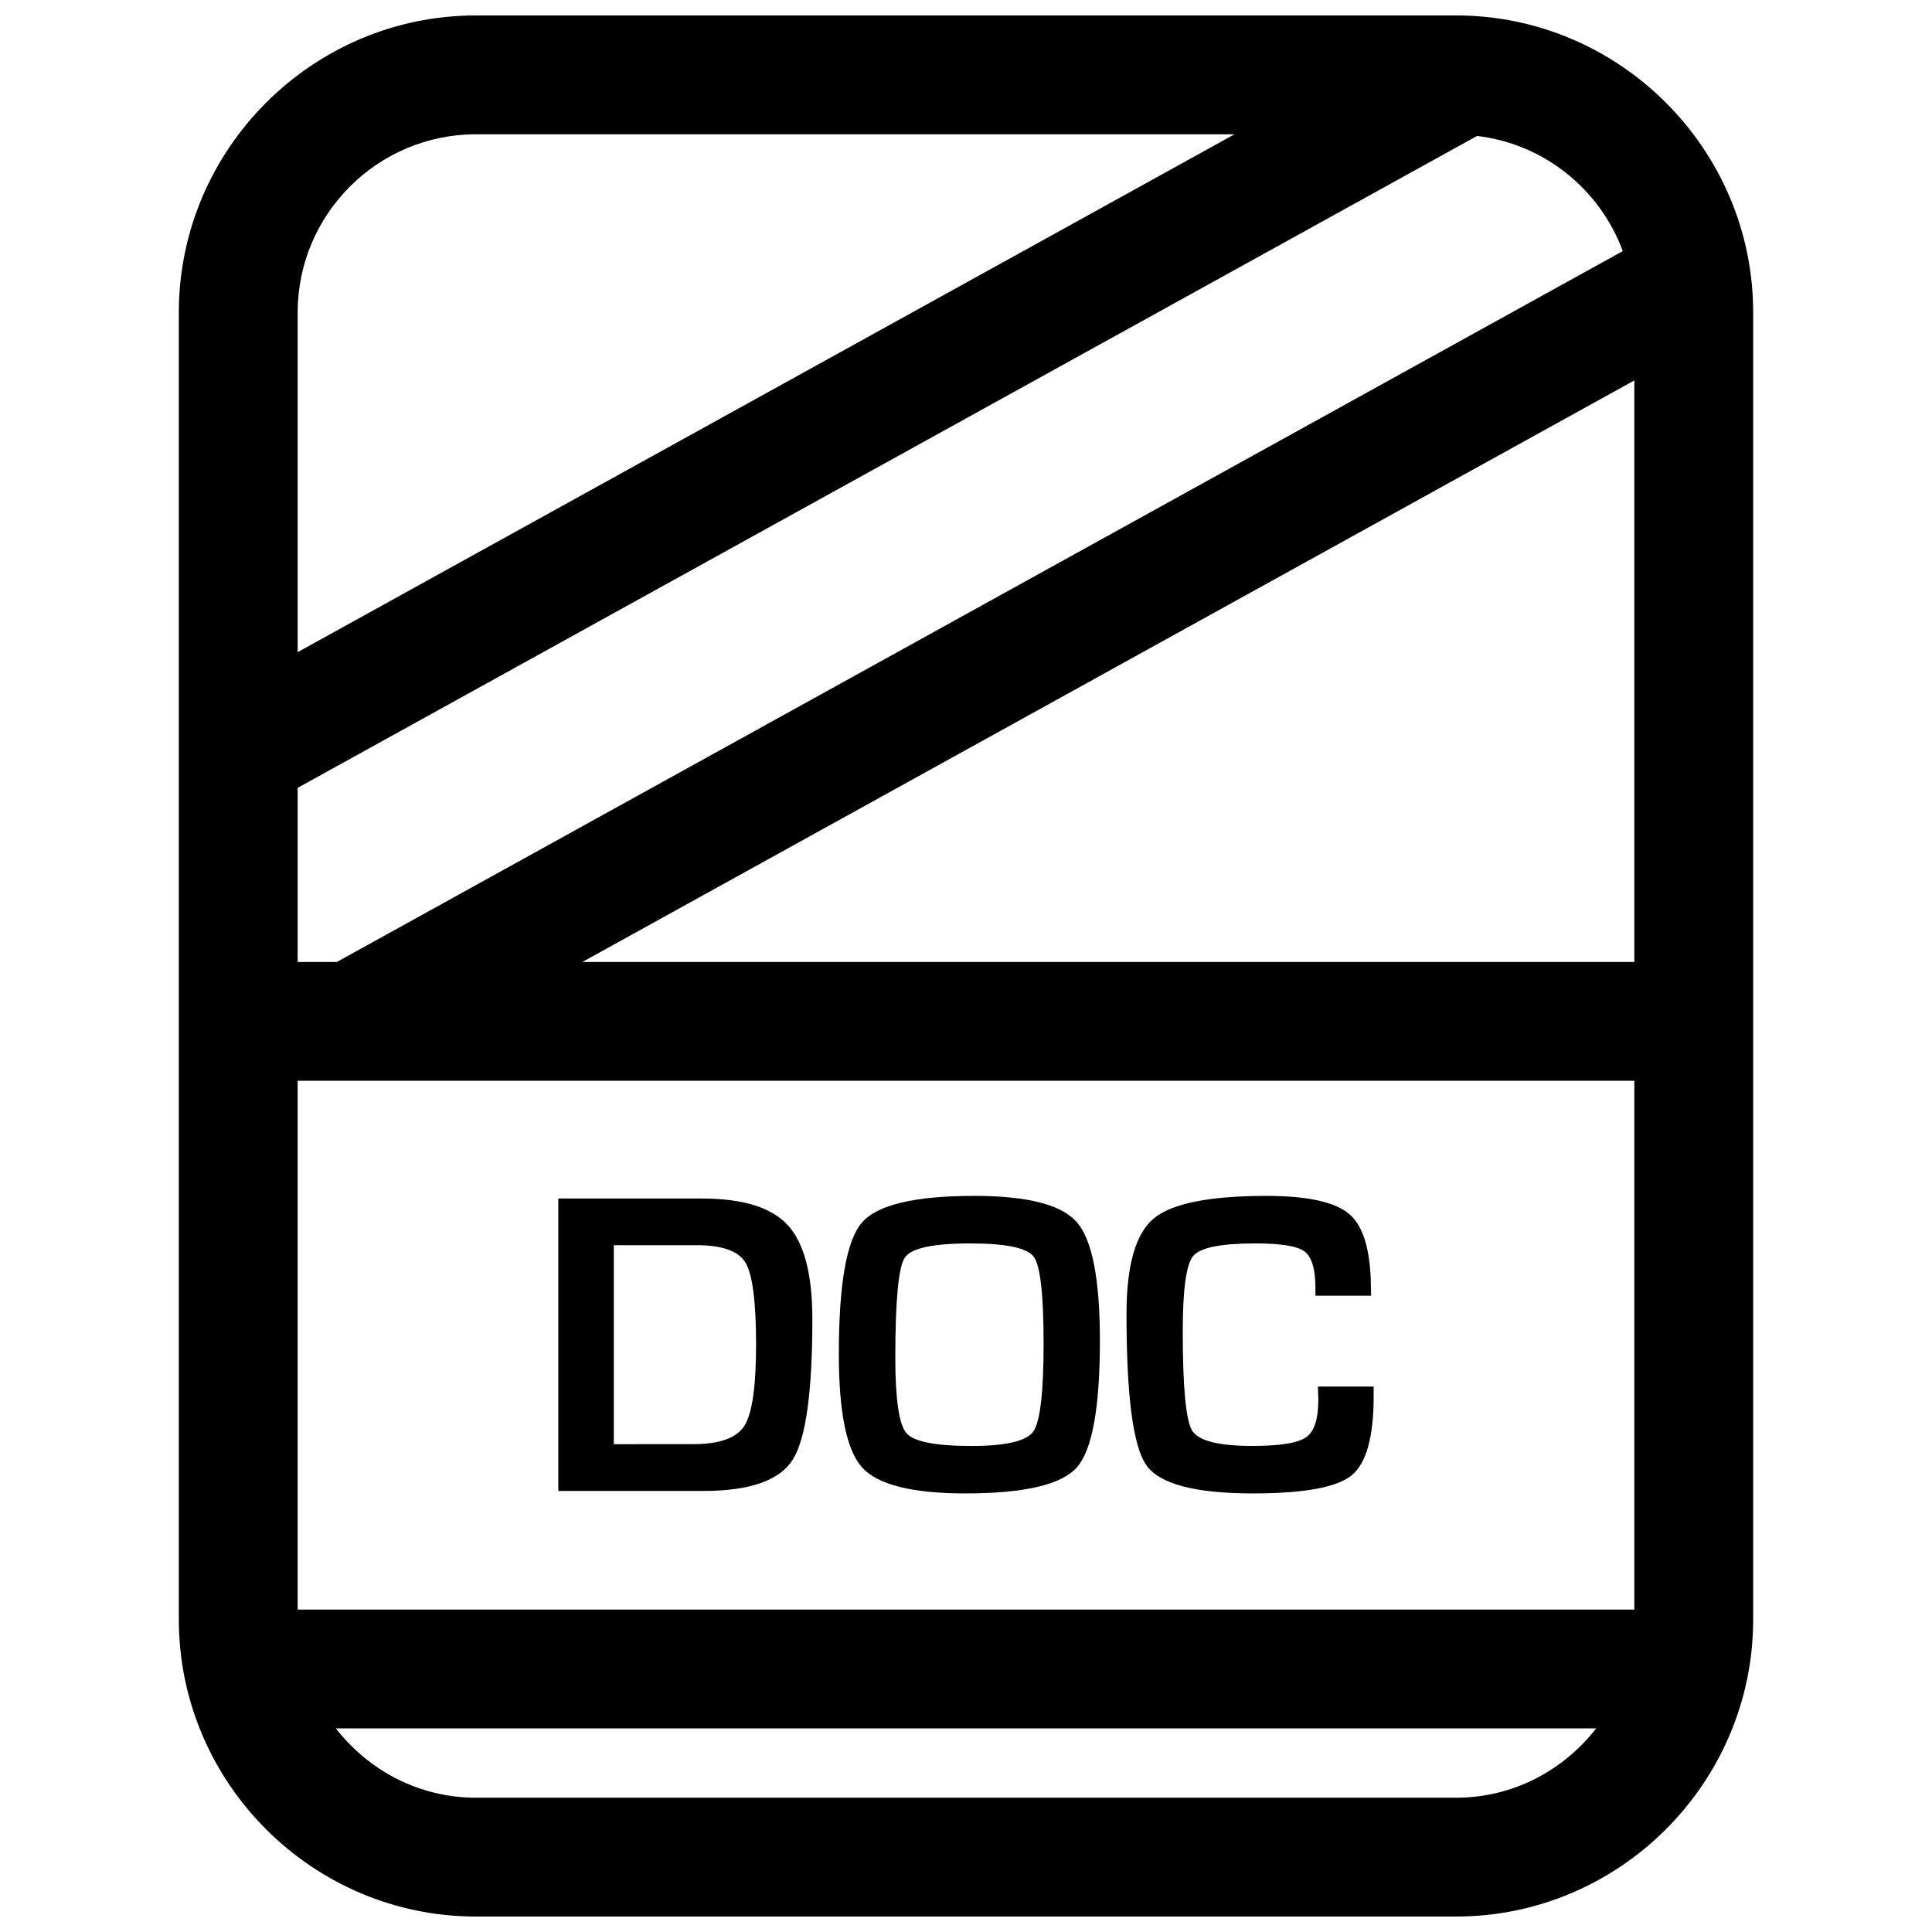
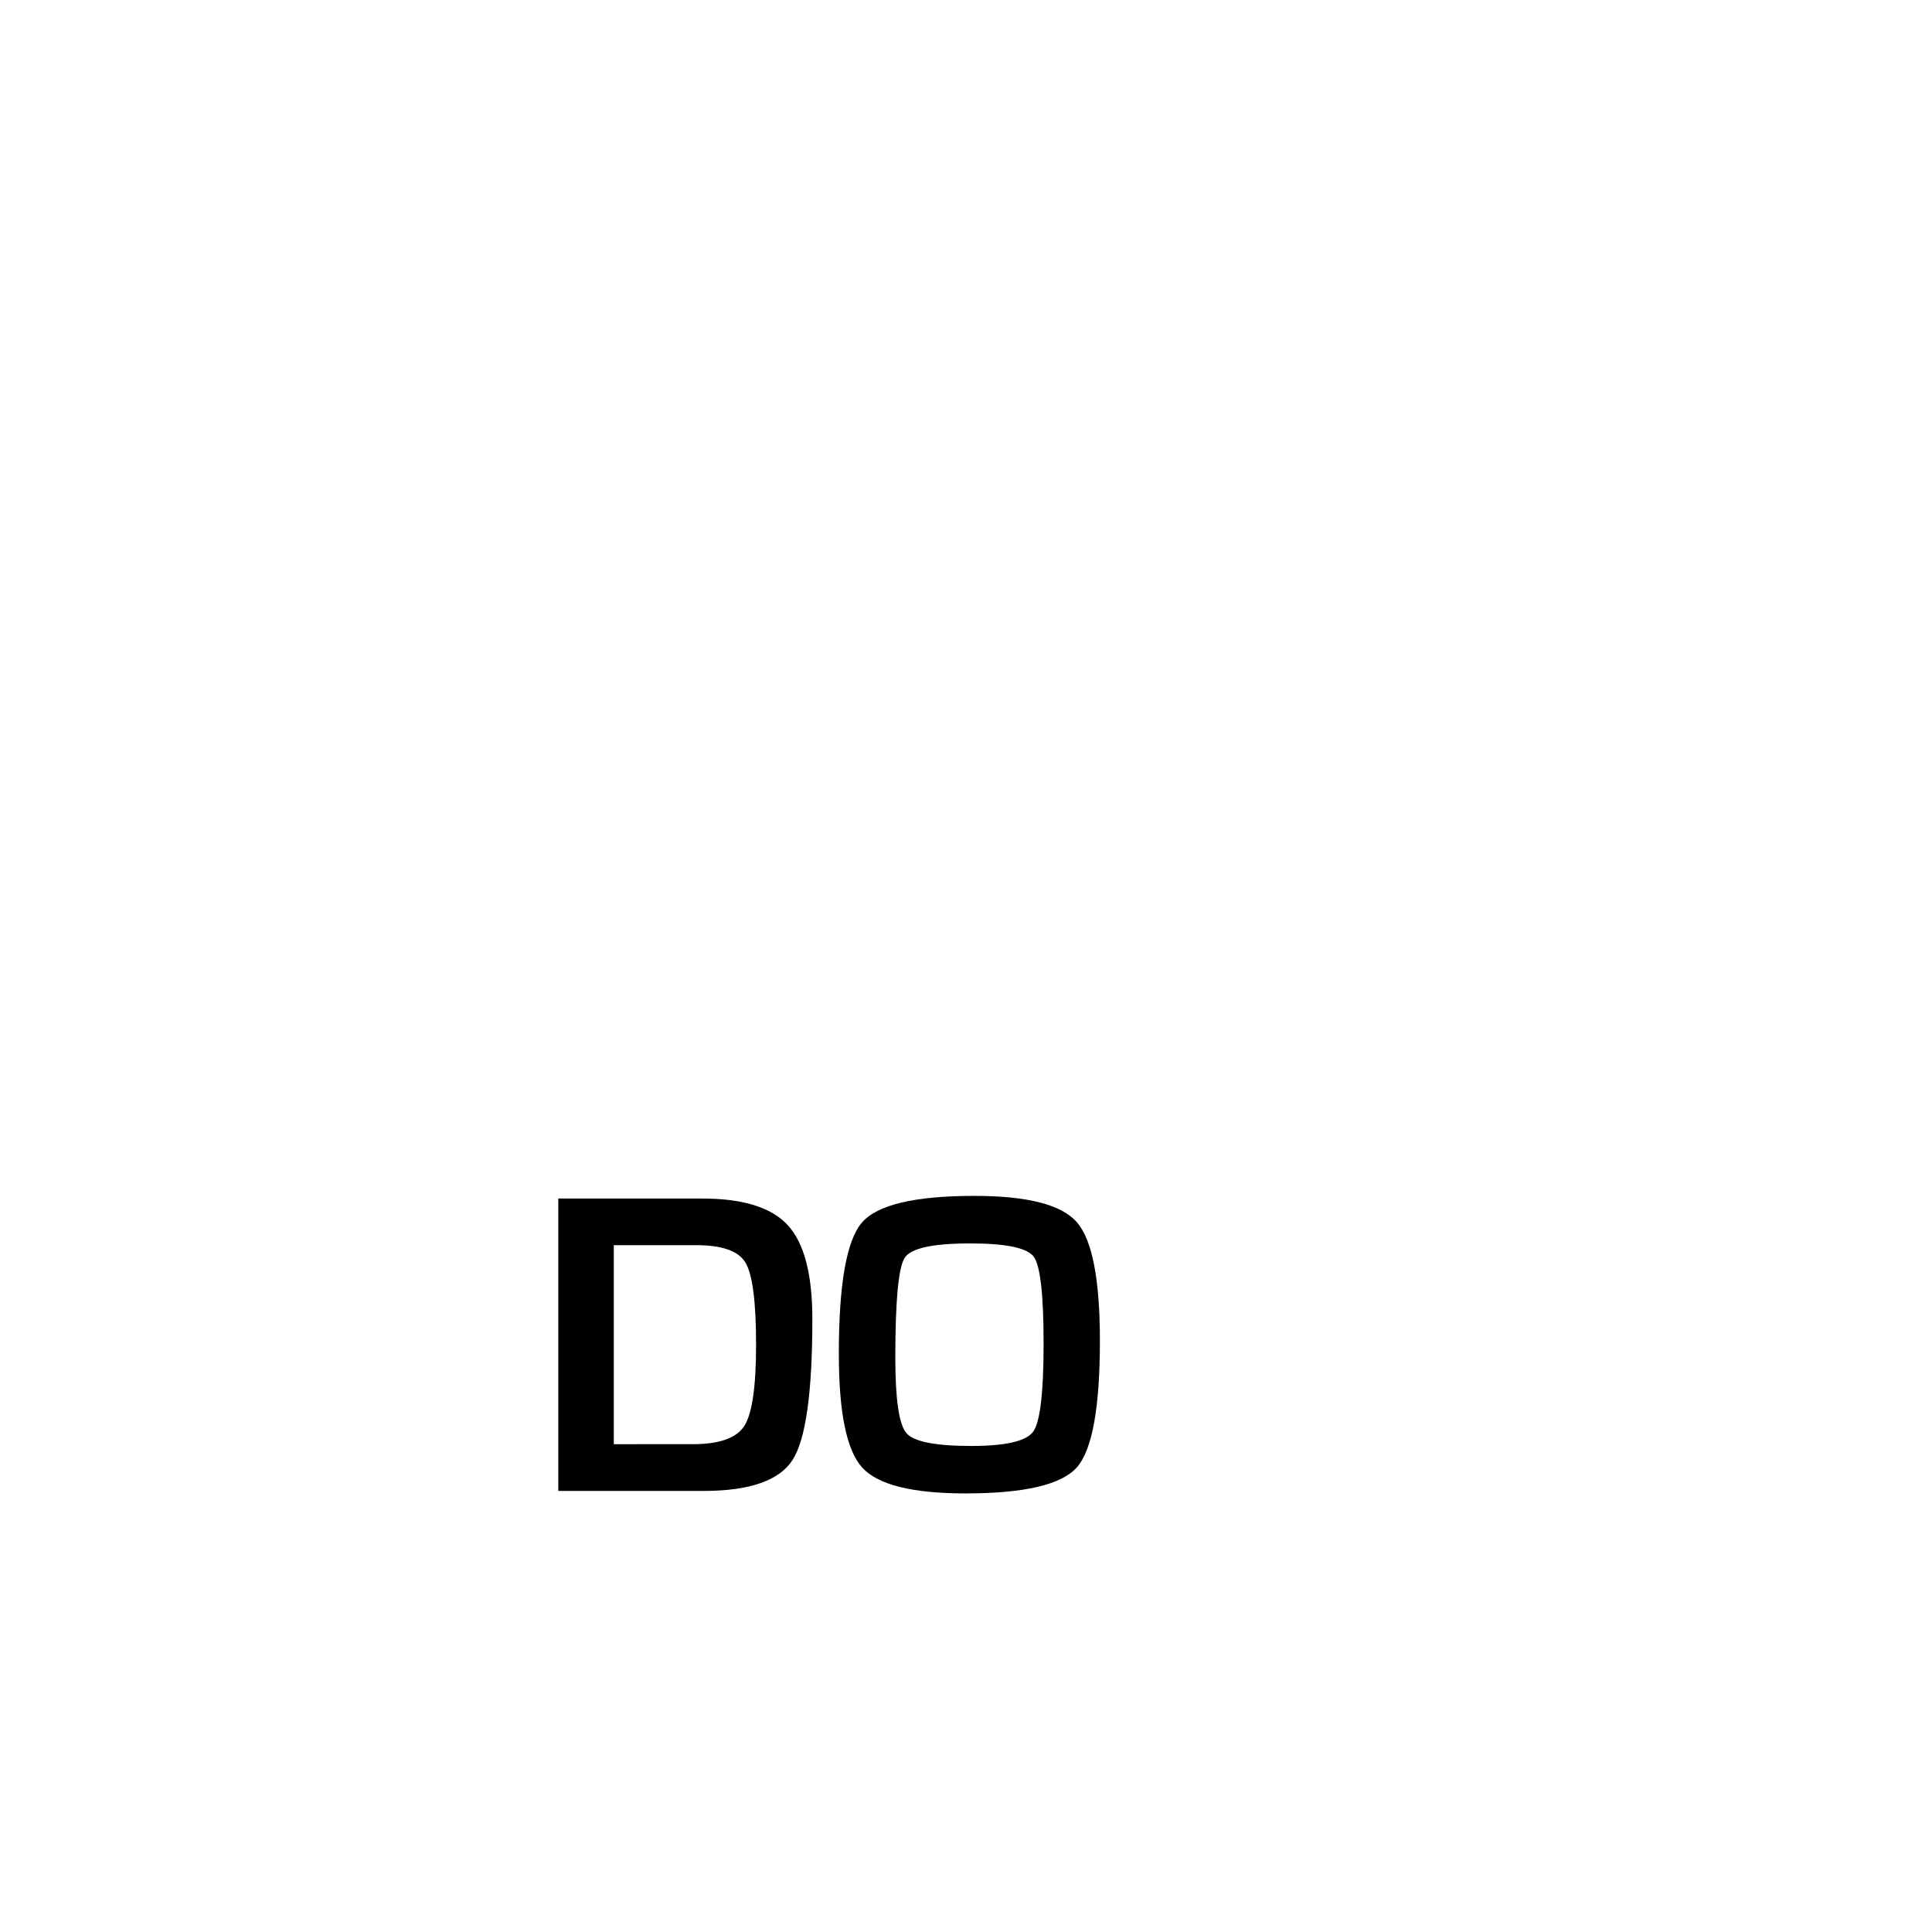
<svg xmlns="http://www.w3.org/2000/svg" width="800px" height="800px" version="1.1" viewBox="144 144 512 512">
  <defs>
    <clipPath id="a">
      <path d="m191 148.09h418v503.81h-418z" />
    </clipPath>
  </defs>
  <path d="m354.07 530.85c3.496-5.512 5.211-17.949 5.211-37.281 0-11.84-2.156-20.121-6.488-24.859-4.328-4.738-11.918-7.086-22.734-7.086h-38.102v77.492h38.543c12.234-0.016 20.074-2.769 23.57-8.266zm-47.406-4.125v-52.742h21.852c6.848 0 11.211 1.543 13.051 4.644 1.859 3.102 2.801 10.375 2.801 21.805 0 11.051-1.039 18.199-3.102 21.426-2.062 3.242-6.613 4.863-13.648 4.863z" />
  <path d="m399.84 539.77c15.617 0 25.457-2.297 29.551-6.91 4.062-4.629 6.094-15.809 6.094-33.566 0-16.23-2.031-26.688-6.078-31.363-4.047-4.676-13.113-7.008-27.207-7.008-15.809 0-25.758 2.363-29.805 7.102-4.062 4.738-6.094 16.328-6.094 34.793 0 15.523 2.062 25.566 6.203 30.117 4.16 4.555 13.262 6.836 27.336 6.836zm-16.074-62.457c1.652-2.535 7.445-3.793 17.32-3.793 9.539 0 15.176 1.18 16.895 3.559 1.715 2.379 2.582 10.043 2.582 23.02 0 12.941-0.914 20.688-2.723 23.254-1.812 2.566-7.289 3.84-16.422 3.84-9.523 0-15.289-1.133-17.223-3.418-1.953-2.281-2.93-8.957-2.93-20.09 0.012-15.051 0.832-23.836 2.5-26.371z" />
-   <path d="m476.01 539.77c13.477 0 22.184-1.574 26.121-4.738 3.938-3.164 5.902-10.141 5.902-20.926v-2.66h-14.77l0.109 3.465c0 5.148-1.07 8.469-3.258 9.996-2.188 1.512-6.91 2.281-14.219 2.281-9.004 0-14.344-1.371-15.98-4.094-1.652-2.738-2.473-11.508-2.473-26.355 0-11.004 0.914-17.633 2.754-19.867 1.844-2.234 7.32-3.352 16.438-3.352 6.816 0 11.18 0.707 13.082 2.125 1.922 1.434 2.883 4.676 2.883 9.746v1.984h14.77l-0.062-1.746c0-9.855-1.859-16.422-5.574-19.742-3.699-3.305-11.082-4.961-22.137-4.961-15.176 0-25.145 2.016-29.914 6.047-4.769 4.047-7.148 12.453-7.148 25.254 0 21.727 1.746 35.094 5.273 40.086 3.531 4.984 12.914 7.457 28.203 7.457z" />
  <g clip-path="url(#a)">
-     <path d="m270.11 651.9h259.78c43.297 0 78.719-35.426 78.719-78.719v-346.37c0-43.297-35.426-78.719-78.719-78.719h-259.78c-43.297 0-78.719 35.426-78.719 78.719v346.37c0 43.301 35.422 78.723 78.719 78.723zm259.78-31.488h-259.78c-15.129 0-28.465-7.273-37.109-18.375h334.01c-8.66 11.102-21.996 18.375-37.125 18.375zm47.23-49.859h-354.24v-140.14h354.24zm0-171.62h-278.78l278.78-154.12zm-3.066-188.39-340.78 188.39h-10.391v-46.145l312.55-172.76c17.836 2.109 32.574 14.168 38.621 30.512zm-303.94-30.953h201.04l-248.27 137.24v-90.012c0-26.039 21.191-47.23 47.23-47.23z" />
-   </g>
+     </g>
</svg>